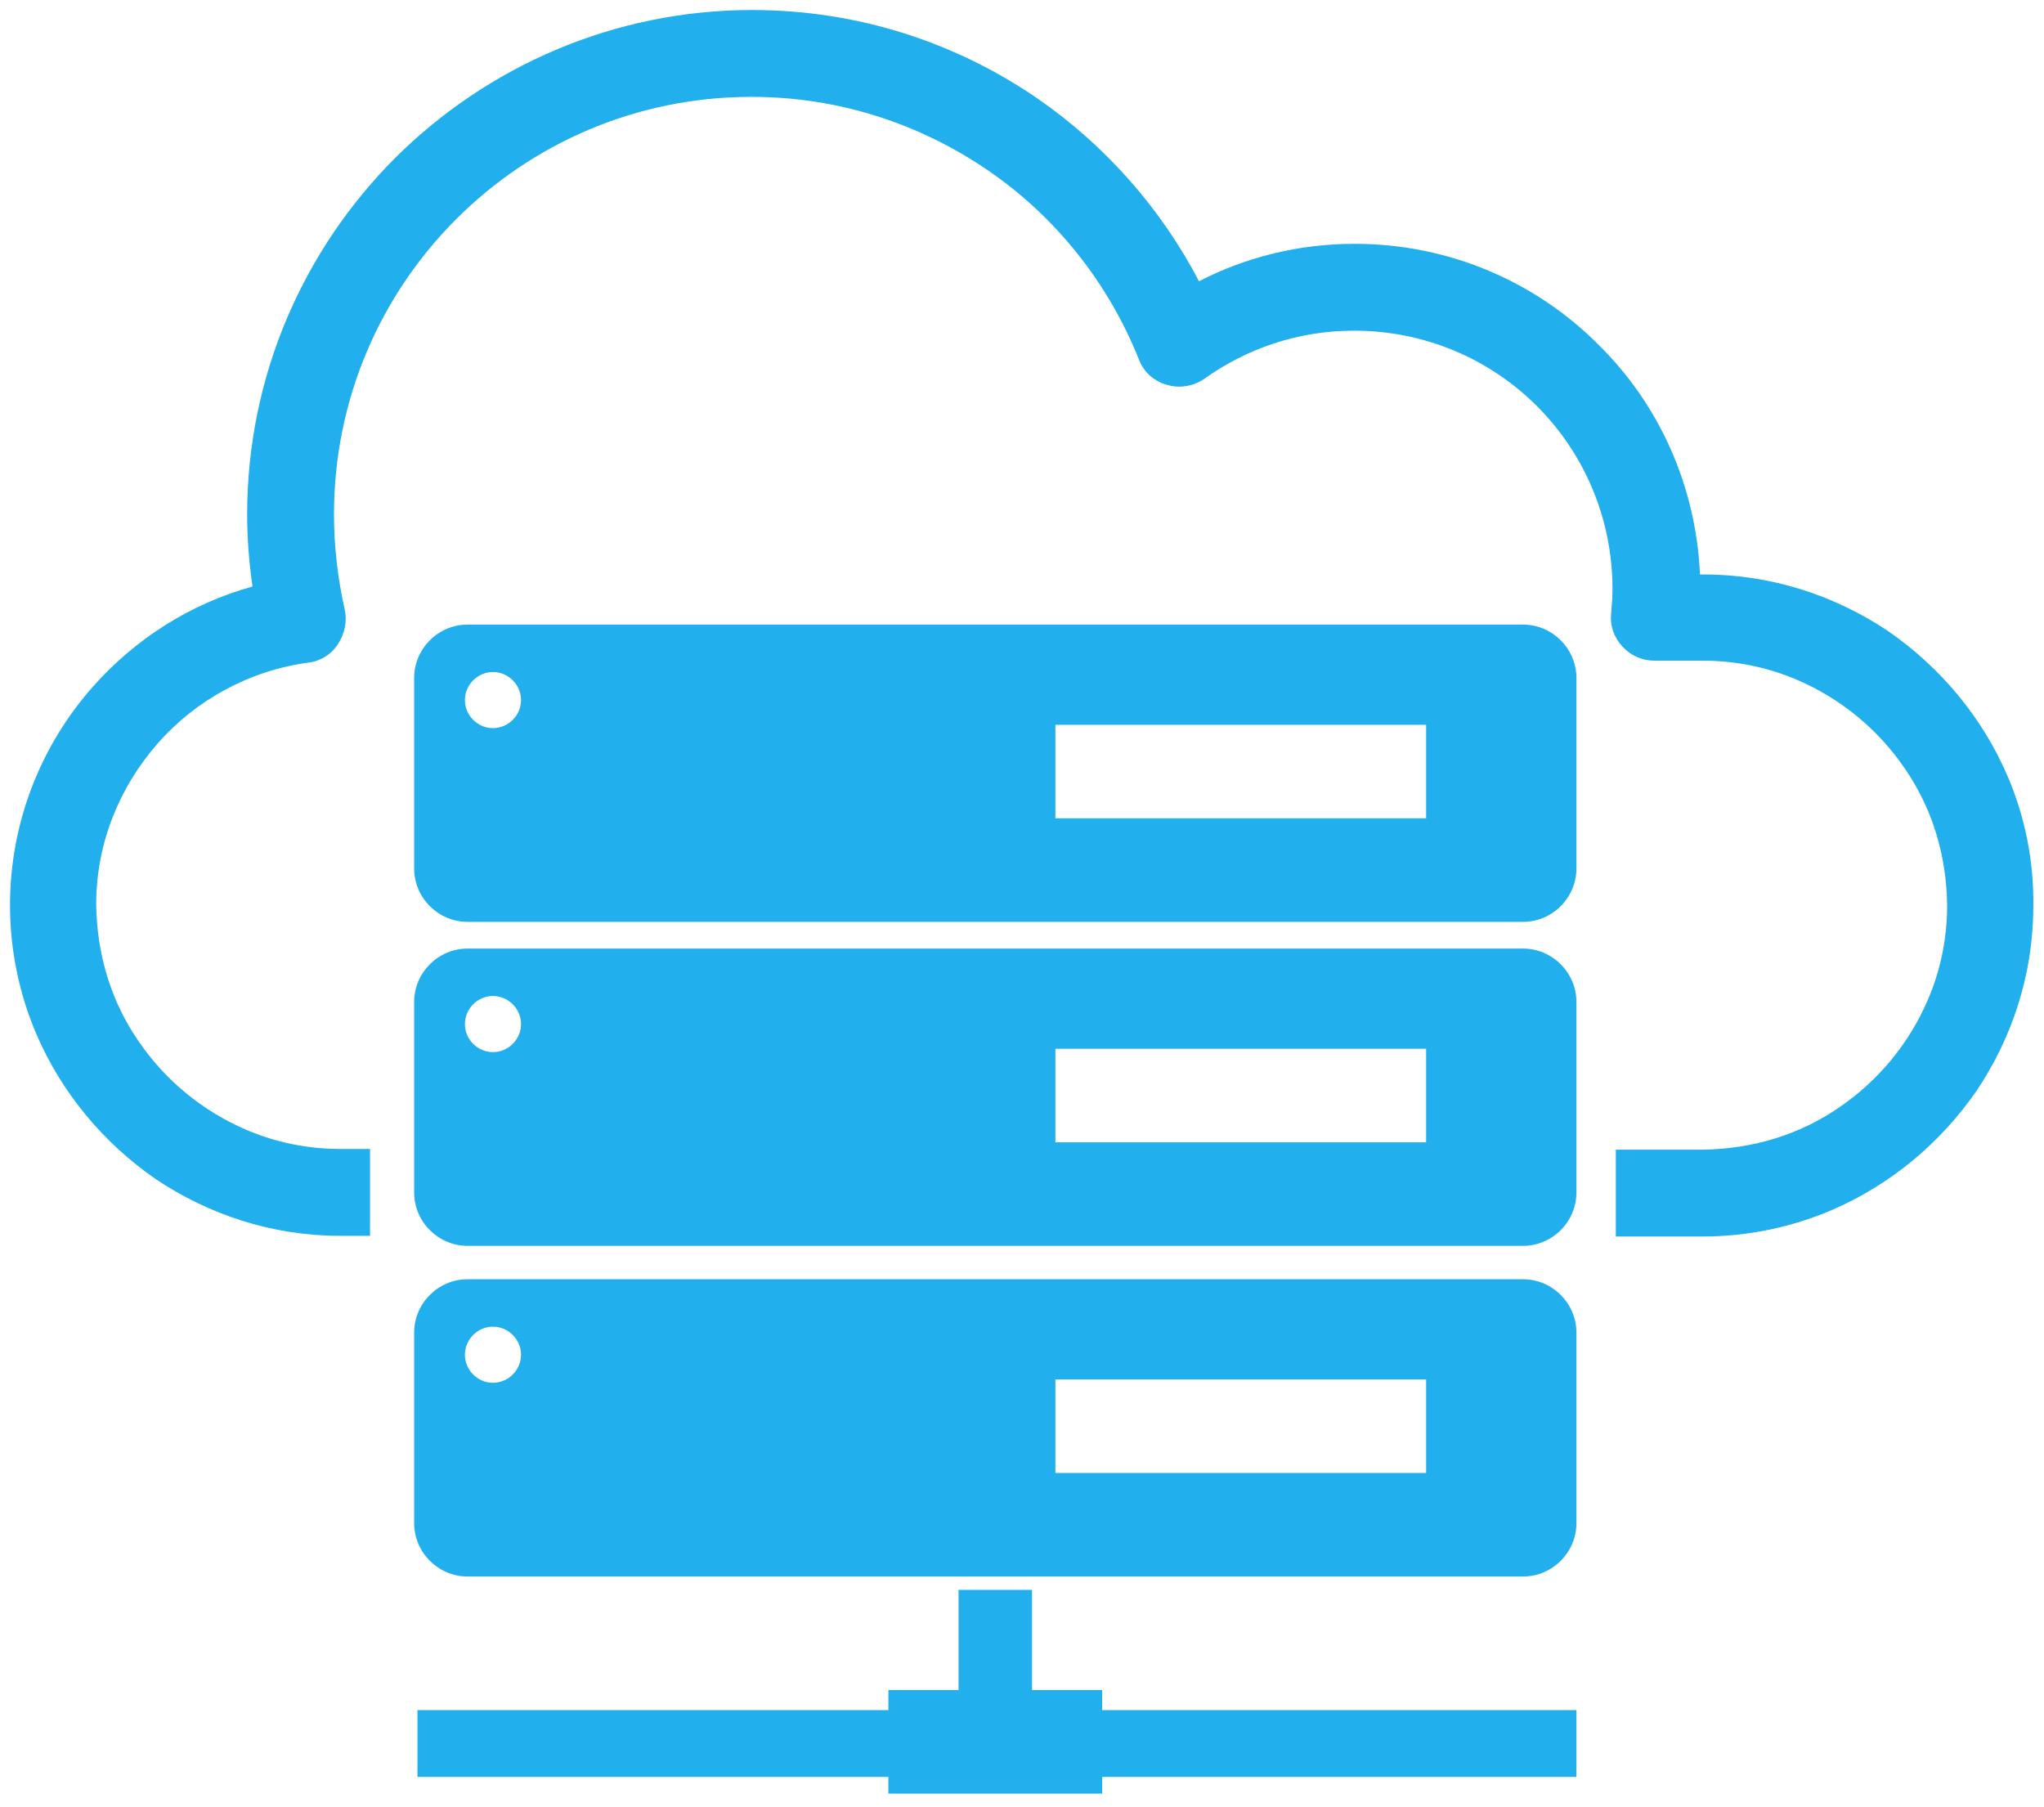
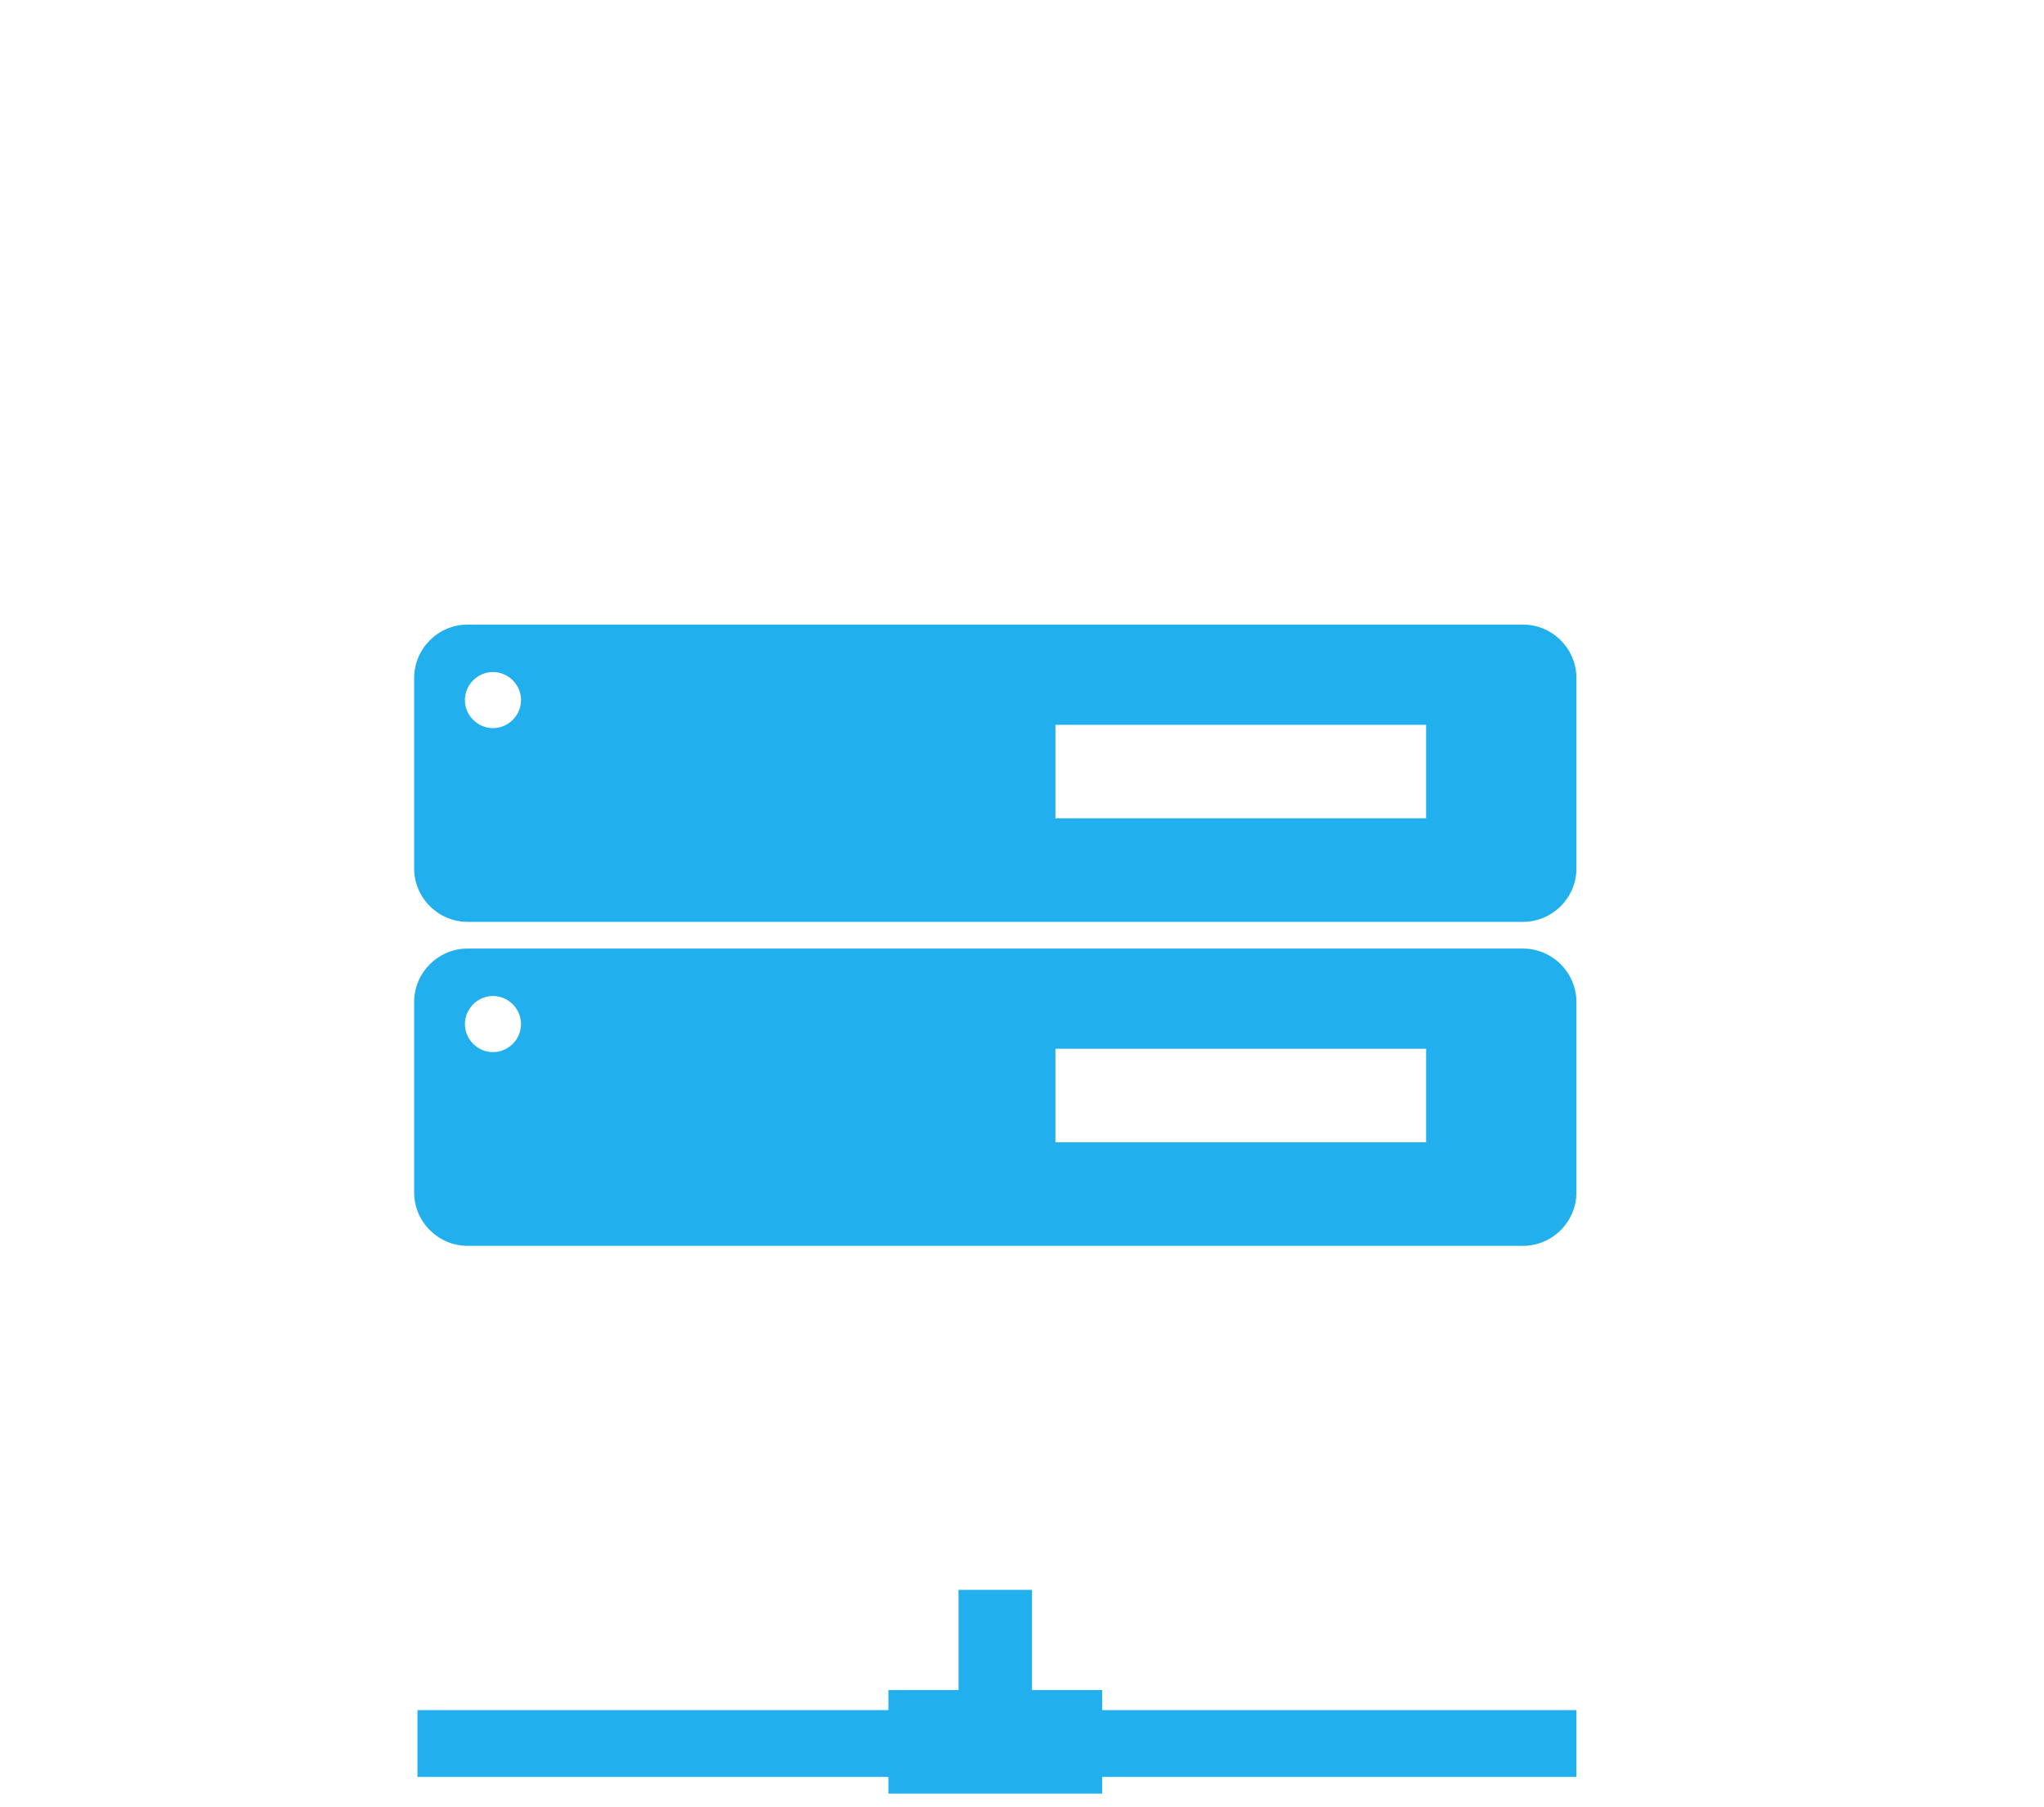
<svg xmlns="http://www.w3.org/2000/svg" version="1.1" id="Layer_1" x="0px" y="0px" viewBox="0 0 306 270.5" style="enable-background:new 0 0 306 270.5;" xml:space="preserve">
  <style type="text/css">
	.st0{fill:#22AFED;}
</style>
  <g>
-     <path class="st0" d="M300.6,116.3c-3.8-8.9-10.1-16.4-17.9-21.8c-7.9-5.3-17.4-8.5-27.6-8.5h-0.6c-0.6-13.4-6.2-25.5-15.1-34.3   c-9.3-9.4-22.3-15.2-36.6-15.2c-8.4,0-16.3,2-23.3,5.6c-5.7-10.9-14-20.3-24.1-27.3c-12.2-8.4-26.9-13.3-42.8-13.3   c-20.8,0-39.7,8.5-53.4,22.1C45.5,37.3,37,56.2,37,77c0,3.7,0.3,7.3,0.8,10.8c-9.4,2.6-17.6,7.9-23.9,15   C6.2,111.5,1.5,123,1.5,135.5v0c0,6.8,1.4,13.3,3.9,19.2c3.8,8.9,10.1,16.4,17.9,21.8c7.9,5.3,17.4,8.5,27.6,8.5h4.5v-13H51   c-5,0-9.8-1-14.2-2.9c-6.5-2.8-12.1-7.4-16.1-13.3c-4-5.8-6.2-12.8-6.3-20.4v0c0-9.2,3.5-17.6,9.2-24.1   c5.7-6.5,13.7-10.9,22.5-12.1c1.8-0.2,3.5-1.2,4.5-2.8c1-1.5,1.4-3.4,1-5.2C50.6,86.8,50,81.9,50,77c0-17.3,7-32.9,18.3-44.2   c11.3-11.3,26.9-18.3,44.2-18.3c13.2,0,25.3,4.1,35.4,11c10.1,6.9,18,16.8,22.6,28.3c0.7,1.9,2.3,3.3,4.2,3.8   c1.9,0.6,4,0.2,5.6-0.9c6.3-4.5,14-7.2,22.4-7.2c10.7,0,20.4,4.3,27.4,11.3c7,7,11.3,16.7,11.3,27.4c0,1.2-0.1,2.4-0.2,3.6   c-0.2,1.8,0.4,3.6,1.7,5s3,2.1,4.8,2.1h7.2c5,0,9.8,1,14.2,2.9c6.5,2.8,12.1,7.4,16.1,13.3c4,5.8,6.2,12.8,6.3,20.4v0   c0,5-1,9.8-2.9,14.2c-2.8,6.5-7.4,12.1-13.3,16.1c-5.8,4-12.8,6.2-20.4,6.3h-13v13h13c6.8,0,13.3-1.4,19.2-3.9   c8.9-3.8,16.4-10.1,21.8-17.9c5.3-7.9,8.5-17.4,8.5-27.6l0,0C304.5,128.7,303.1,122.2,300.6,116.3z" />
    <path class="st0" d="M228,93.5H70c-4.4,0-8,3.6-8,8V130c0,4.4,3.6,8,8,8h158c4.4,0,8-3.6,8-8v-28.5C236,97.1,232.4,93.5,228,93.5z    M73.8,109c-2.3,0-4.2-1.9-4.2-4.2s1.9-4.2,4.2-4.2s4.2,1.9,4.2,4.2S76.1,109,73.8,109z M213.5,122.5H158v-14h55.5V122.5z" />
    <path class="st0" d="M228,142H70c-4.4,0-8,3.6-8,8v28.5c0,4.4,3.6,8,8,8h158c4.4,0,8-3.6,8-8V150C236,145.6,232.4,142,228,142z    M73.8,157.5c-2.3,0-4.2-1.9-4.2-4.2s1.9-4.2,4.2-4.2s4.2,1.9,4.2,4.2S76.1,157.5,73.8,157.5z M213.5,171H158v-14h55.5V171z" />
-     <path class="st0" d="M228,191.5H70c-4.4,0-8,3.6-8,8V228c0,4.4,3.6,8,8,8h158c4.4,0,8-3.6,8-8v-28.5   C236,195.1,232.4,191.5,228,191.5z M73.8,207c-2.3,0-4.2-1.9-4.2-4.2s1.9-4.2,4.2-4.2s4.2,1.9,4.2,4.2S76.1,207,73.8,207z    M213.5,220.5H158v-14h55.5V220.5z" />
    <polygon class="st0" points="236,256 165,256 165,253 154.5,253 154.5,238 143.5,238 143.5,253 133,253 133,256 62.5,256 62.5,266    133,266 133,268.5 165,268.5 165,266 236,266  " />
  </g>
</svg>